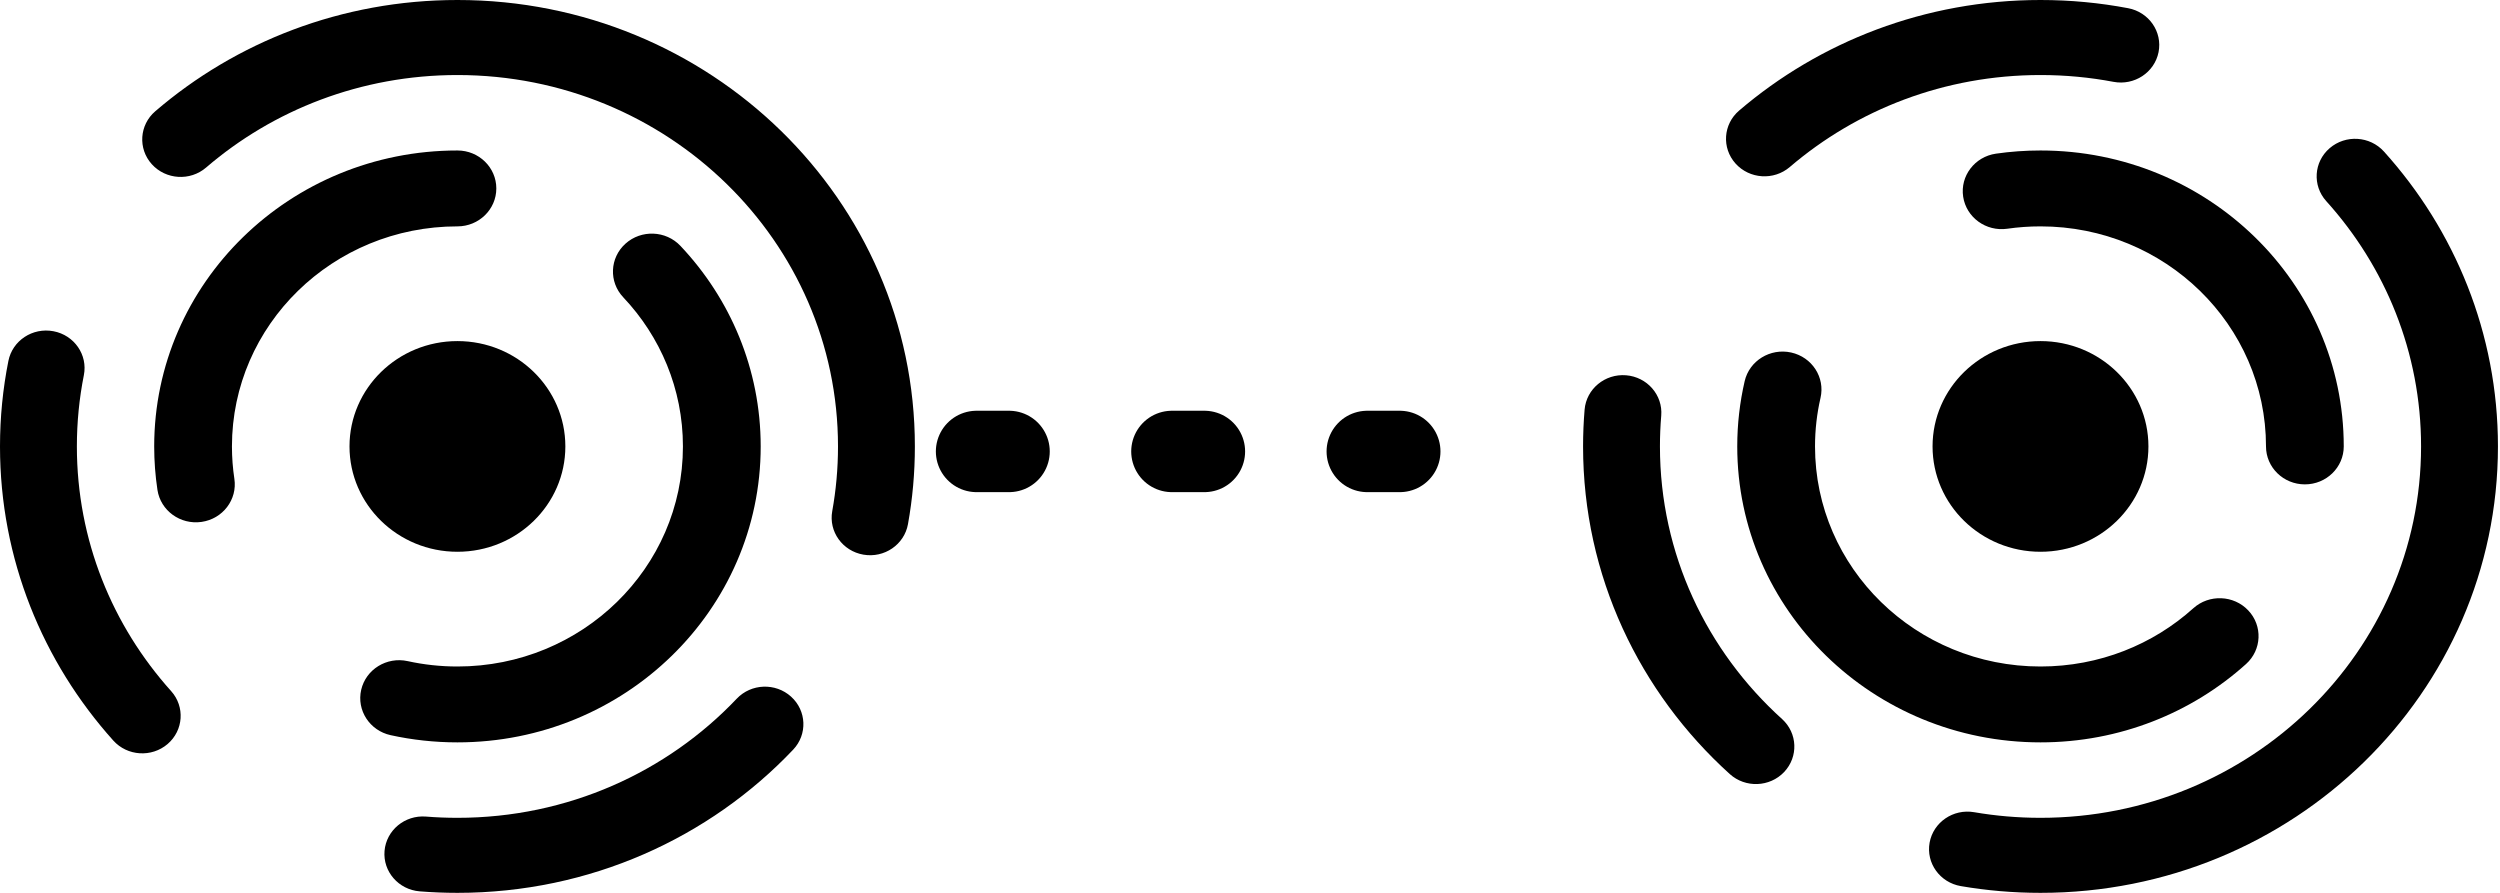
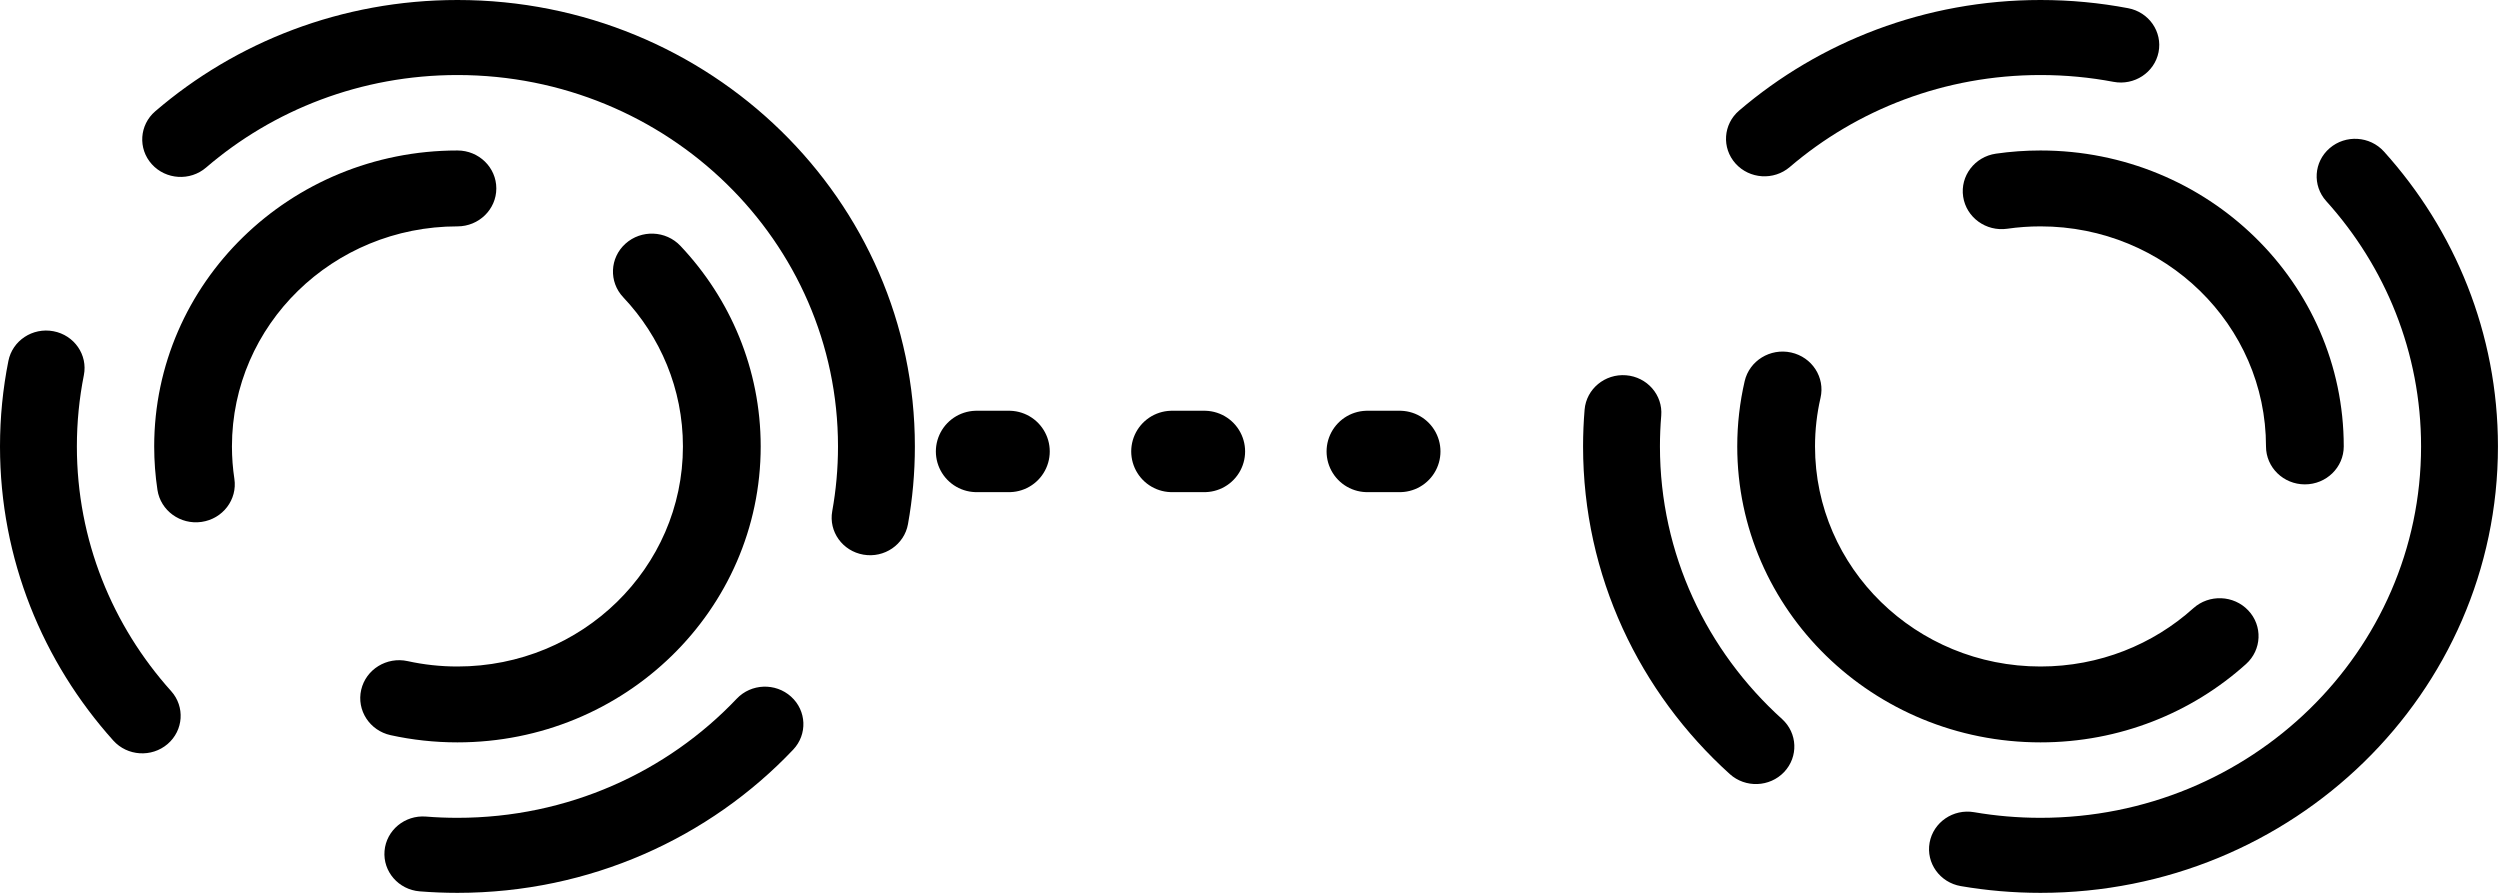
<svg xmlns="http://www.w3.org/2000/svg" fill="none" height="100%" overflow="visible" preserveAspectRatio="none" style="display: block;" viewBox="0 0 140 50" width="100%">
  <g id="Group 173">
    <g id="Group 145">
      <path d="M41.258 39.126C42.066 38.275 43.428 38.224 44.3 39.012C45.173 39.8 45.225 41.129 44.417 41.981C39.741 46.91 33.047 50 25.617 50C24.906 50 24.201 49.971 23.504 49.916C22.319 49.821 21.437 48.807 21.534 47.651C21.631 46.495 22.67 45.634 23.855 45.728C24.435 45.775 25.023 45.798 25.617 45.798C31.798 45.798 37.363 43.232 41.258 39.126ZM0 25C0 23.364 0.161 21.762 0.47 20.211C0.697 19.072 1.826 18.327 2.994 18.549C4.161 18.77 4.923 19.872 4.696 21.011C4.44 22.301 4.305 23.634 4.305 25C4.305 30.25 6.296 35.041 9.584 38.702C10.367 39.575 10.278 40.902 9.384 41.667C8.49 42.431 7.13 42.344 6.346 41.472C2.397 37.074 0 31.308 0 25ZM46.928 25C46.928 13.513 37.387 4.202 25.617 4.202C20.22 4.202 15.296 6.157 11.54 9.384C10.648 10.151 9.287 10.066 8.502 9.196C7.716 8.325 7.803 6.997 8.695 6.231C13.207 2.354 19.133 2.18557e-06 25.617 2.18557e-06C39.764 2.18557e-06 51.233 11.193 51.233 25C51.233 26.484 51.101 27.939 50.846 29.355C50.64 30.498 49.524 31.262 48.353 31.061C47.182 30.86 46.399 29.771 46.605 28.628C46.817 27.451 46.928 26.239 46.928 25Z" fill="black" id="Ellipse 246 (Stroke)" />
      <path d="M38.244 25C38.244 21.776 36.978 18.846 34.902 16.648C34.087 15.786 34.143 14.441 35.026 13.646C35.91 12.85 37.288 12.905 38.103 13.767C40.892 16.719 42.599 20.668 42.599 25C42.599 34.153 34.995 41.573 25.617 41.573C24.333 41.573 23.079 41.434 21.873 41.169C20.7 40.911 19.963 39.774 20.227 38.629C20.491 37.484 21.656 36.765 22.829 37.023C23.724 37.219 24.657 37.324 25.617 37.324C32.591 37.324 38.244 31.806 38.244 25ZM8.635 25C8.635 15.847 16.238 8.427 25.617 8.427C26.819 8.427 27.794 9.378 27.794 10.552C27.794 11.725 26.819 12.677 25.617 12.677C18.643 12.677 12.989 18.194 12.989 25C12.989 25.618 13.036 26.224 13.125 26.815C13.3 27.976 12.478 29.056 11.288 29.227C10.099 29.398 8.993 28.596 8.817 27.435C8.697 26.639 8.635 25.826 8.635 25Z" fill="black" id="Ellipse 247 (Stroke)" />
-       <path d="M31.66 25C31.66 28.258 28.954 30.899 25.616 30.899C22.278 30.899 19.572 28.258 19.572 25C19.572 21.742 22.278 19.101 25.616 19.101C28.954 19.101 31.66 21.742 31.66 25Z" fill="black" id="Ellipse 248" />
    </g>
    <g id="Group 146">
      <path d="M99.794 40.265C100.666 41.053 100.718 42.383 99.911 43.234C99.103 44.085 97.741 44.136 96.869 43.348C91.818 38.785 88.652 32.252 88.652 25C88.652 24.306 88.681 23.619 88.738 22.938C88.835 21.782 89.874 20.921 91.059 21.015C92.243 21.11 93.126 22.124 93.029 23.28C92.981 23.847 92.957 24.421 92.957 25C92.957 31.033 95.586 36.463 99.794 40.265ZM114.268 1.09278e-06C115.945 1.1643e-06 117.586 0.158 119.176 0.459C120.343 0.68 121.105 1.782 120.879 2.921C120.652 4.06 119.522 4.804 118.355 4.583C117.034 4.333 115.668 4.202 114.268 4.202C108.889 4.202 103.979 6.144 100.228 9.353C99.334 10.118 97.974 10.03 97.19 9.158C96.407 8.285 96.496 6.958 97.39 6.193C101.896 2.339 107.805 8.17071e-07 114.268 1.09278e-06ZM114.268 45.798C126.038 45.798 135.58 36.487 135.58 25C135.58 19.733 133.576 14.927 130.269 11.262C129.484 10.391 129.57 9.064 130.462 8.297C131.355 7.53 132.715 7.615 133.501 8.486C137.473 12.889 139.885 18.672 139.885 25C139.885 38.807 128.416 50 114.268 50C112.748 50 111.256 49.87 109.806 49.622C108.635 49.421 107.852 48.332 108.058 47.189C108.264 46.046 109.38 45.282 110.551 45.483C111.756 45.69 112.999 45.798 114.268 45.798Z" fill="black" id="Ellipse 246 (Stroke)_2" />
      <path d="M114.268 37.324C117.572 37.324 120.575 36.089 122.826 34.062C123.71 33.267 125.088 33.321 125.903 34.184C126.718 35.046 126.662 36.391 125.778 37.186C122.754 39.908 118.708 41.573 114.268 41.573C104.889 41.573 97.286 34.153 97.286 25C97.286 23.747 97.429 22.524 97.701 21.346C97.965 20.202 99.13 19.483 100.303 19.74C101.476 19.998 102.213 21.135 101.949 22.28C101.748 23.153 101.641 24.063 101.641 25C101.641 31.806 107.294 37.324 114.268 37.324ZM114.268 8.427C123.647 8.427 131.25 15.847 131.25 25C131.25 26.174 130.275 27.125 129.073 27.125C127.87 27.125 126.896 26.174 126.896 25C126.896 18.194 121.242 12.677 114.268 12.677C113.635 12.677 113.014 12.722 112.409 12.809C111.219 12.98 110.113 12.178 109.937 11.017C109.762 9.856 110.584 8.776 111.773 8.605C112.589 8.488 113.422 8.427 114.268 8.427Z" fill="black" id="Ellipse 247 (Stroke)_2" />
-       <path d="M114.268 30.899C110.929 30.899 108.223 28.258 108.223 25C108.223 21.742 110.929 19.101 114.268 19.101C117.606 19.101 120.312 21.742 120.312 25C120.312 28.258 117.606 30.899 114.268 30.899Z" fill="black" id="Ellipse 248_2" />
    </g>
    <path d="M54.687 25.281H85.484" id="Vector 11" stroke="black" stroke-dasharray="1.82 9.12" stroke-linecap="round" stroke-width="4.558" />
  </g>
</svg>